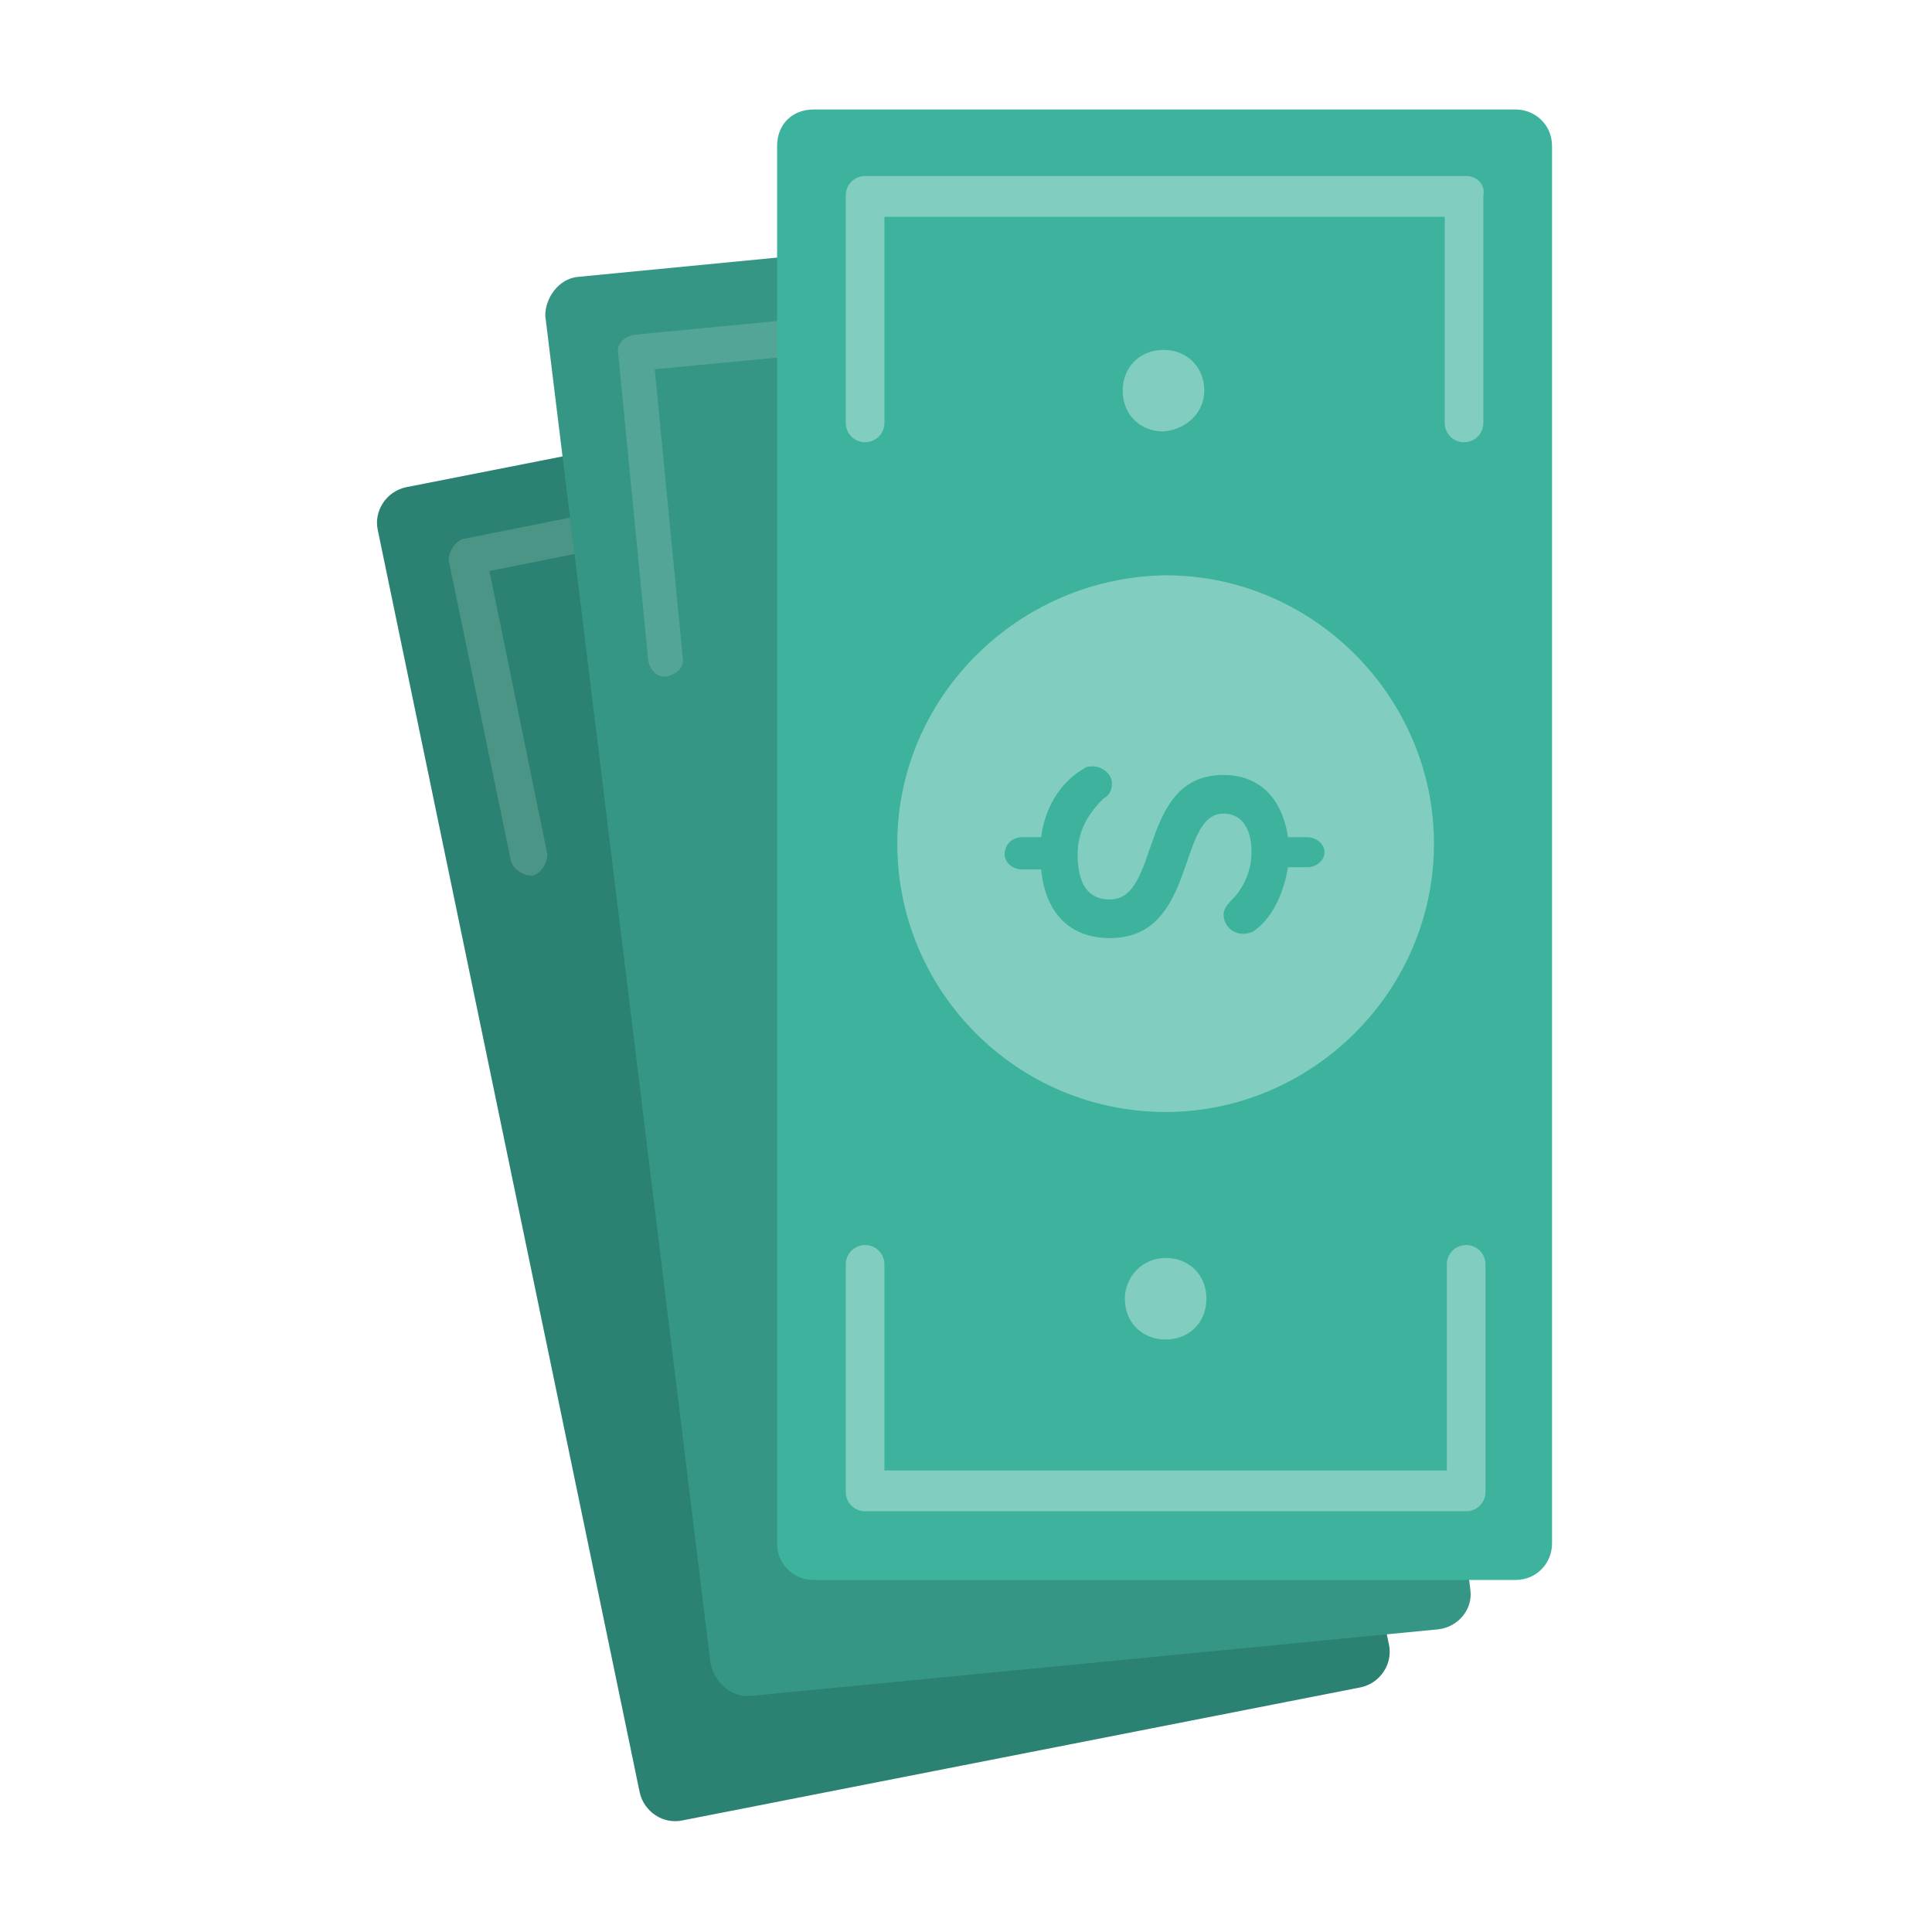
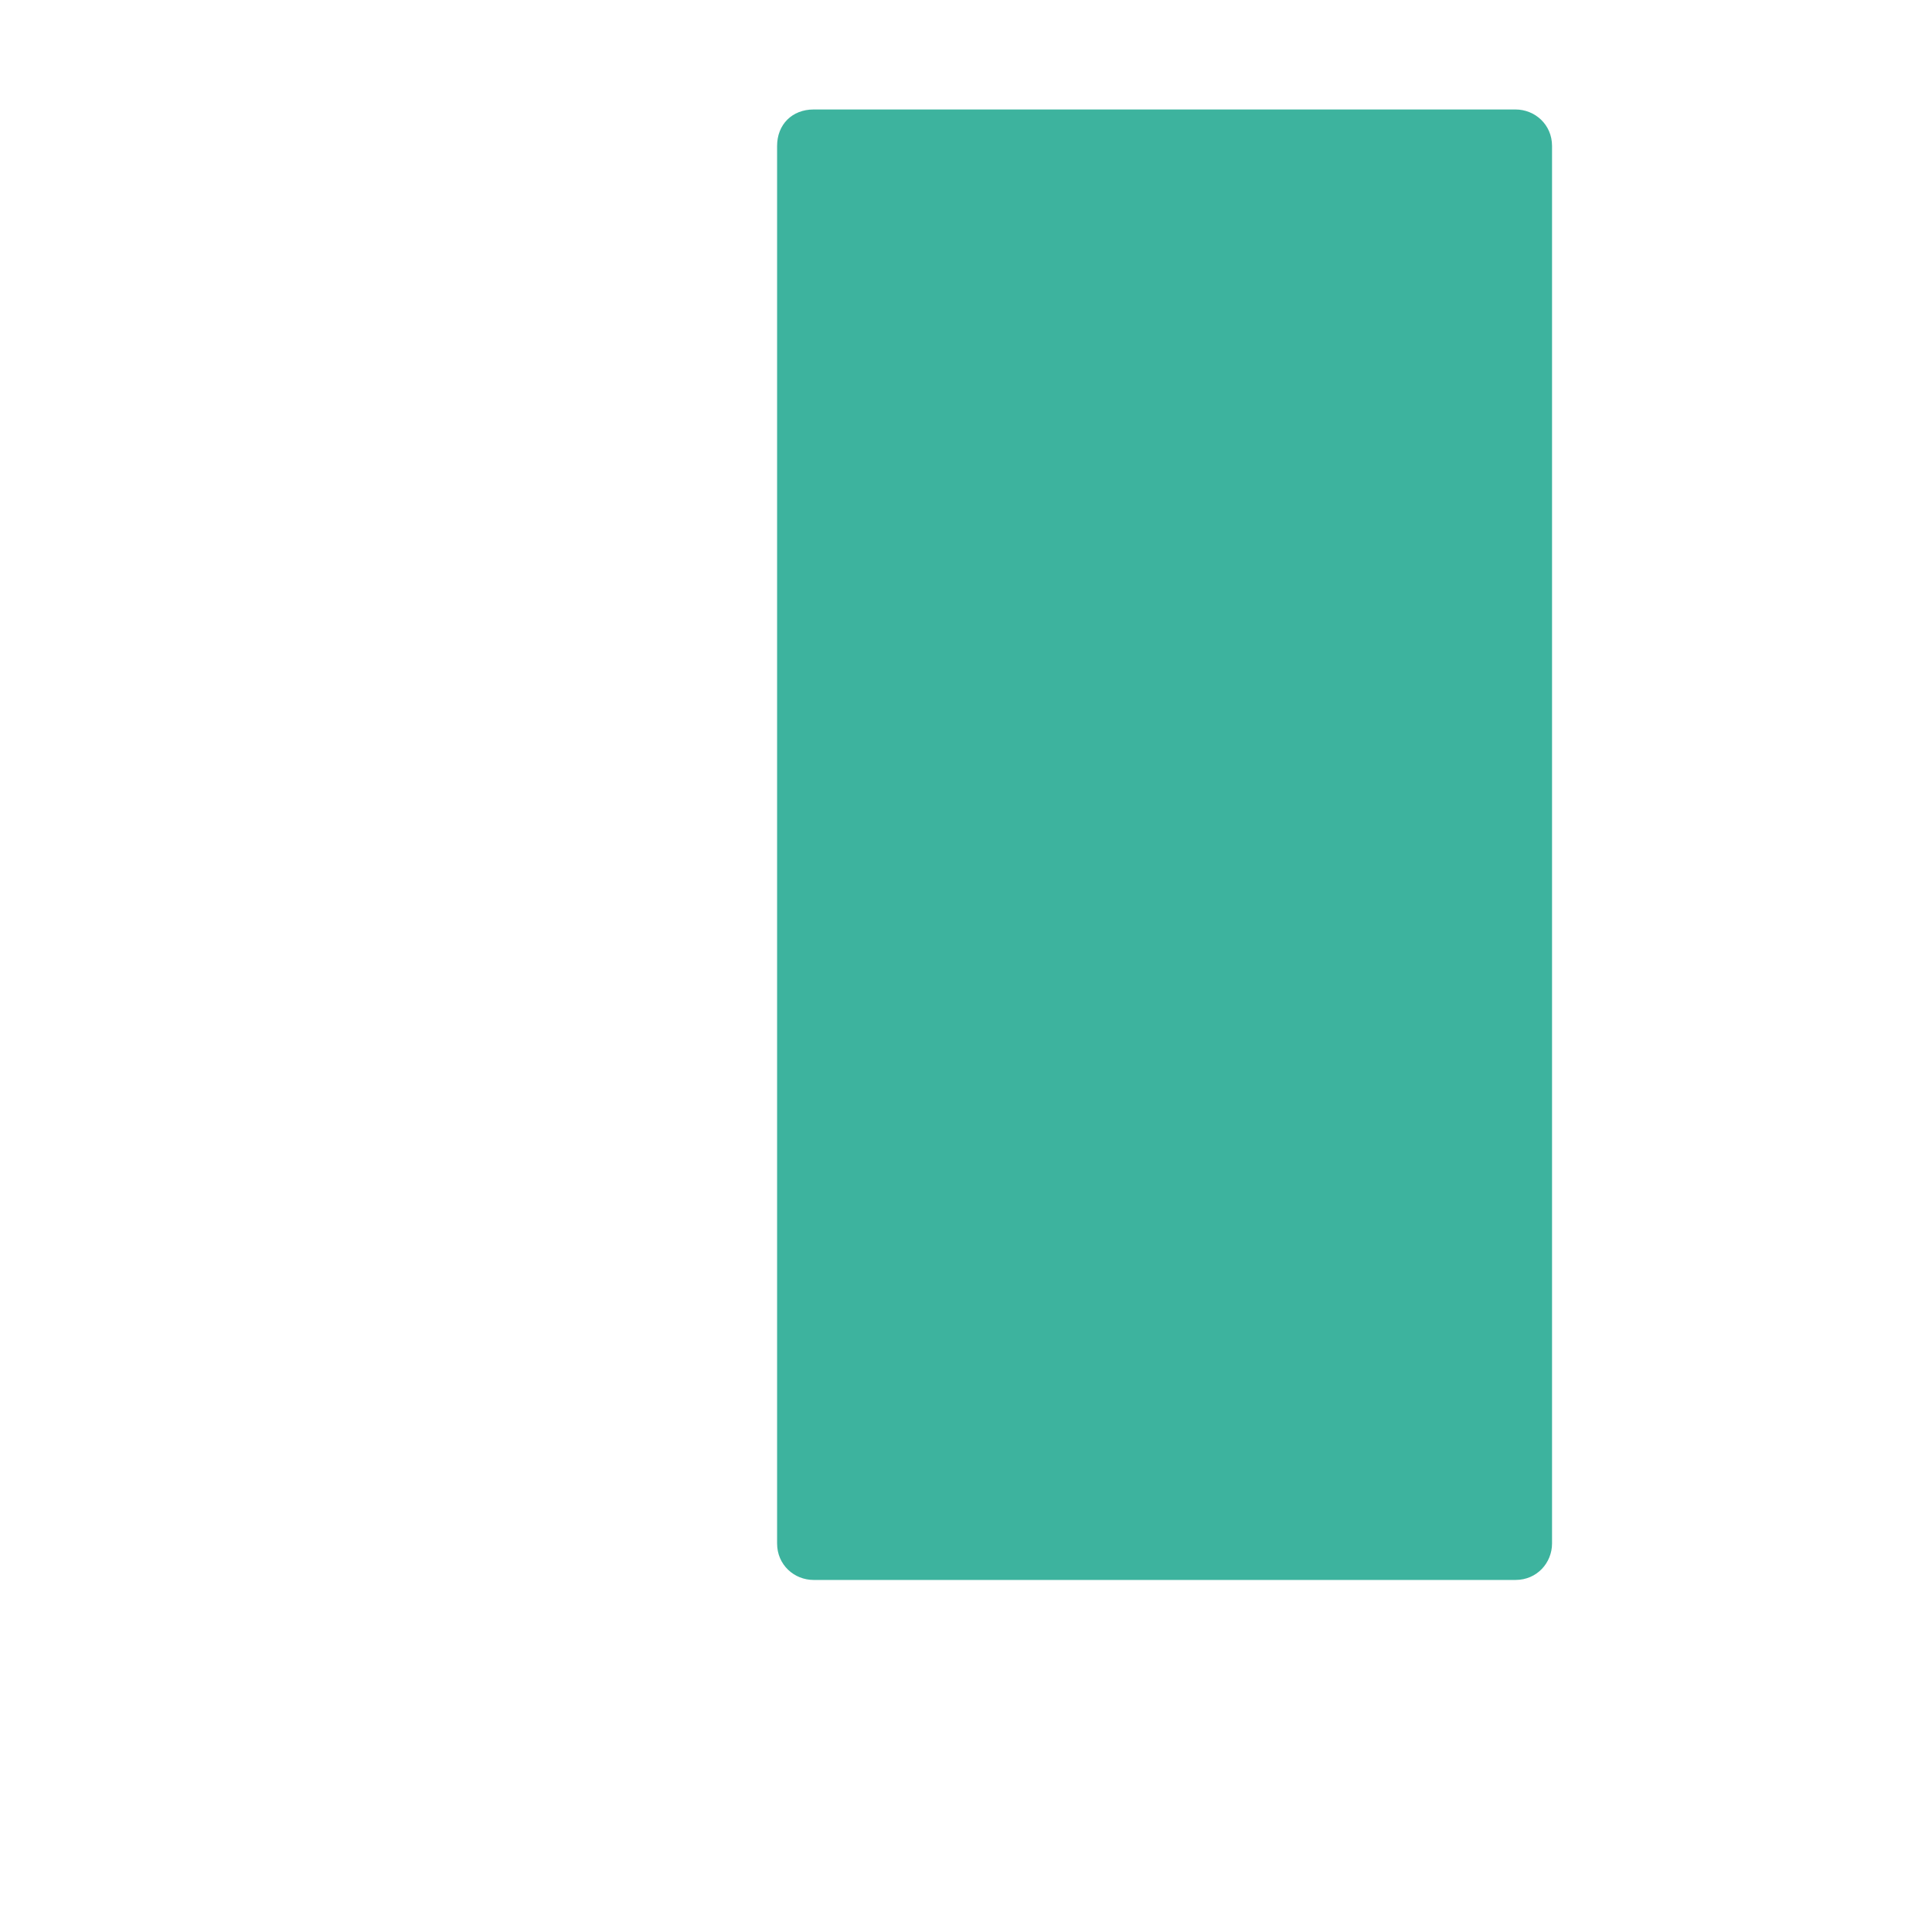
<svg xmlns="http://www.w3.org/2000/svg" xmlns:xlink="http://www.w3.org/1999/xlink" version="1.1" id="Livello_1" x="0px" y="0px" viewBox="0 0 90 90" style="enable-background:new 0 0 90 90;" xml:space="preserve">
  <style type="text/css">
	.st0{clip-path:url(#SVGID_2_);fill:#2B8272;}
	.st1{fill:#4B9587;}
	.st2{fill:#359685;}
	.st3{fill:#53A697;}
	.st4{fill:#3DB39E;}
	.st5{fill:#81CEC0;}
</style>
  <g>
    <g>
      <defs>
-         <rect id="SVGID_1_" x="17.5" y="5" width="54.9" height="80" />
-       </defs>
+         </defs>
      <clipPath id="SVGID_2_">
        <use xlink:href="#SVGID_1_" style="overflow:visible;" />
      </clipPath>
      <path class="st0" d="M18.9,22.7l31.5-6.2c0.9-0.2,1.8,0.4,2,1.3l12.3,58.8c0.2,0.9-0.4,1.8-1.3,2l-31.6,6.2    c-0.9,0.2-1.8-0.4-2-1.3L17.6,24.7C17.4,23.8,18,22.9,18.9,22.7L18.9,22.7z M18.9,22.7" />
    </g>
-     <path class="st1" d="M52.1,34.5l-2.9-14c-0.1-0.4-0.6-0.7-1-0.7l-26.6,5.3c-0.4,0.1-0.7,0.6-0.7,1l2.9,14c0.1,0.4,0.6,0.7,1,0.7   c0.4-0.1,0.7-0.6,0.7-1l-2.7-13.2l25-5l2.7,13.2c0.1,0.4,0.6,0.7,1,0.7C51.8,35.3,52.1,34.9,52.1,34.5L52.1,34.5z M52.1,34.5" />
-     <path class="st2" d="M26.9,12.9l32-3.1c0.9-0.1,1.7,0.6,1.9,1.5l7.7,62.8c0.1,0.9-0.6,1.7-1.5,1.8l-32,3.1   c-0.9,0.1-1.7-0.6-1.9-1.5l-7.7-62.8C25.4,13.9,26,13,26.9,12.9L26.9,12.9z M26.9,12.9" />
-     <path class="st3" d="M57.4,13.7c-0.1-0.4-0.4-0.8-0.9-0.7l-27,2.6c-0.4,0.1-0.8,0.4-0.7,0.9l1.4,14.3c0.1,0.4,0.4,0.8,0.9,0.7   c0.4-0.1,0.8-0.4,0.7-0.9l-1.3-13.4l25.3-2.4l1.3,13.4c0.1,0.4,0.4,0.8,0.9,0.7c0.4-0.1,0.8-0.4,0.7-0.9L57.4,13.7L57.4,13.7z    M57.4,13.7" />
    <path class="st4" d="M37.9,5.1h32.7c0.9,0,1.7,0.7,1.7,1.7v65.1c0,0.9-0.7,1.7-1.7,1.7H37.9c-0.9,0-1.7-0.7-1.7-1.7V6.8   C36.2,5.8,36.9,5.1,37.9,5.1L37.9,5.1z M37.9,5.1" />
-     <path class="st5" d="M41.8,39.3c0,6.9,5.6,12.5,12.5,12.5c6.8,0,12.5-5.6,12.5-12.5c0-6.8-5.6-12.5-12.5-12.5   C47.4,26.9,41.8,32.5,41.8,39.3L41.8,39.3z M47.6,39h0.9c0.2-1.6,1.1-2.7,2-3.2c0.1-0.1,0.3-0.1,0.4-0.1c0.5,0,0.9,0.4,0.9,0.8   c0,0.4-0.2,0.6-0.4,0.7c-0.7,0.7-1.2,1.5-1.2,2.6c0,1.4,0.5,2.1,1.5,2.1c2.4,0,1.3-5.8,5.3-5.8c1.5,0,2.7,0.9,3,2.9h0.9   c0.4,0,0.8,0.3,0.8,0.7c0,0.4-0.4,0.7-0.8,0.7H60c-0.2,1.2-0.7,2.3-1.5,2.9c-0.1,0.1-0.3,0.2-0.6,0.2c-0.5,0-0.9-0.4-0.9-0.9   c0-0.2,0.1-0.4,0.4-0.7c0.5-0.5,0.9-1.3,0.9-2.2c0-1.3-0.6-1.8-1.3-1.8c-2.2,0-1.2,5.8-5.3,5.8c-1.8,0-3-1.1-3.2-3.2h-0.9   c-0.4,0-0.8-0.3-0.8-0.7C46.8,39.3,47.2,39,47.6,39L47.6,39z M68.3,58c-0.5,0-0.9,0.4-0.9,0.9v9.6H41.2v-9.6c0-0.5-0.4-0.9-0.9-0.9   c-0.5,0-0.9,0.4-0.9,0.9v10.6c0,0.5,0.4,0.9,0.9,0.9h28c0.5,0,0.9-0.4,0.9-0.9V58.9C69.2,58.4,68.8,58,68.3,58L68.3,58z M68.3,8.2   h-28c-0.5,0-0.9,0.4-0.9,0.9v10.6c0,0.5,0.4,0.9,0.9,0.9c0.5,0,0.9-0.4,0.9-0.9v-9.6h26.1v9.6c0,0.5,0.4,0.9,0.9,0.9   c0.5,0,0.9-0.4,0.9-0.9V9.1C69.2,8.6,68.8,8.2,68.3,8.2L68.3,8.2z M52.4,60.5c0,1.1,0.8,1.9,1.9,1.9c1.1,0,1.9-0.8,1.9-1.9   c0-1.1-0.8-1.9-1.9-1.9C53.2,58.6,52.4,59.5,52.4,60.5L52.4,60.5z M56.1,18.2c0-1.1-0.8-1.9-1.9-1.9c-1.1,0-1.9,0.8-1.9,1.9   c0,1.1,0.8,1.9,1.9,1.9C55.3,20,56.1,19.2,56.1,18.2L56.1,18.2z M56.1,18.2" />
  </g>
</svg>